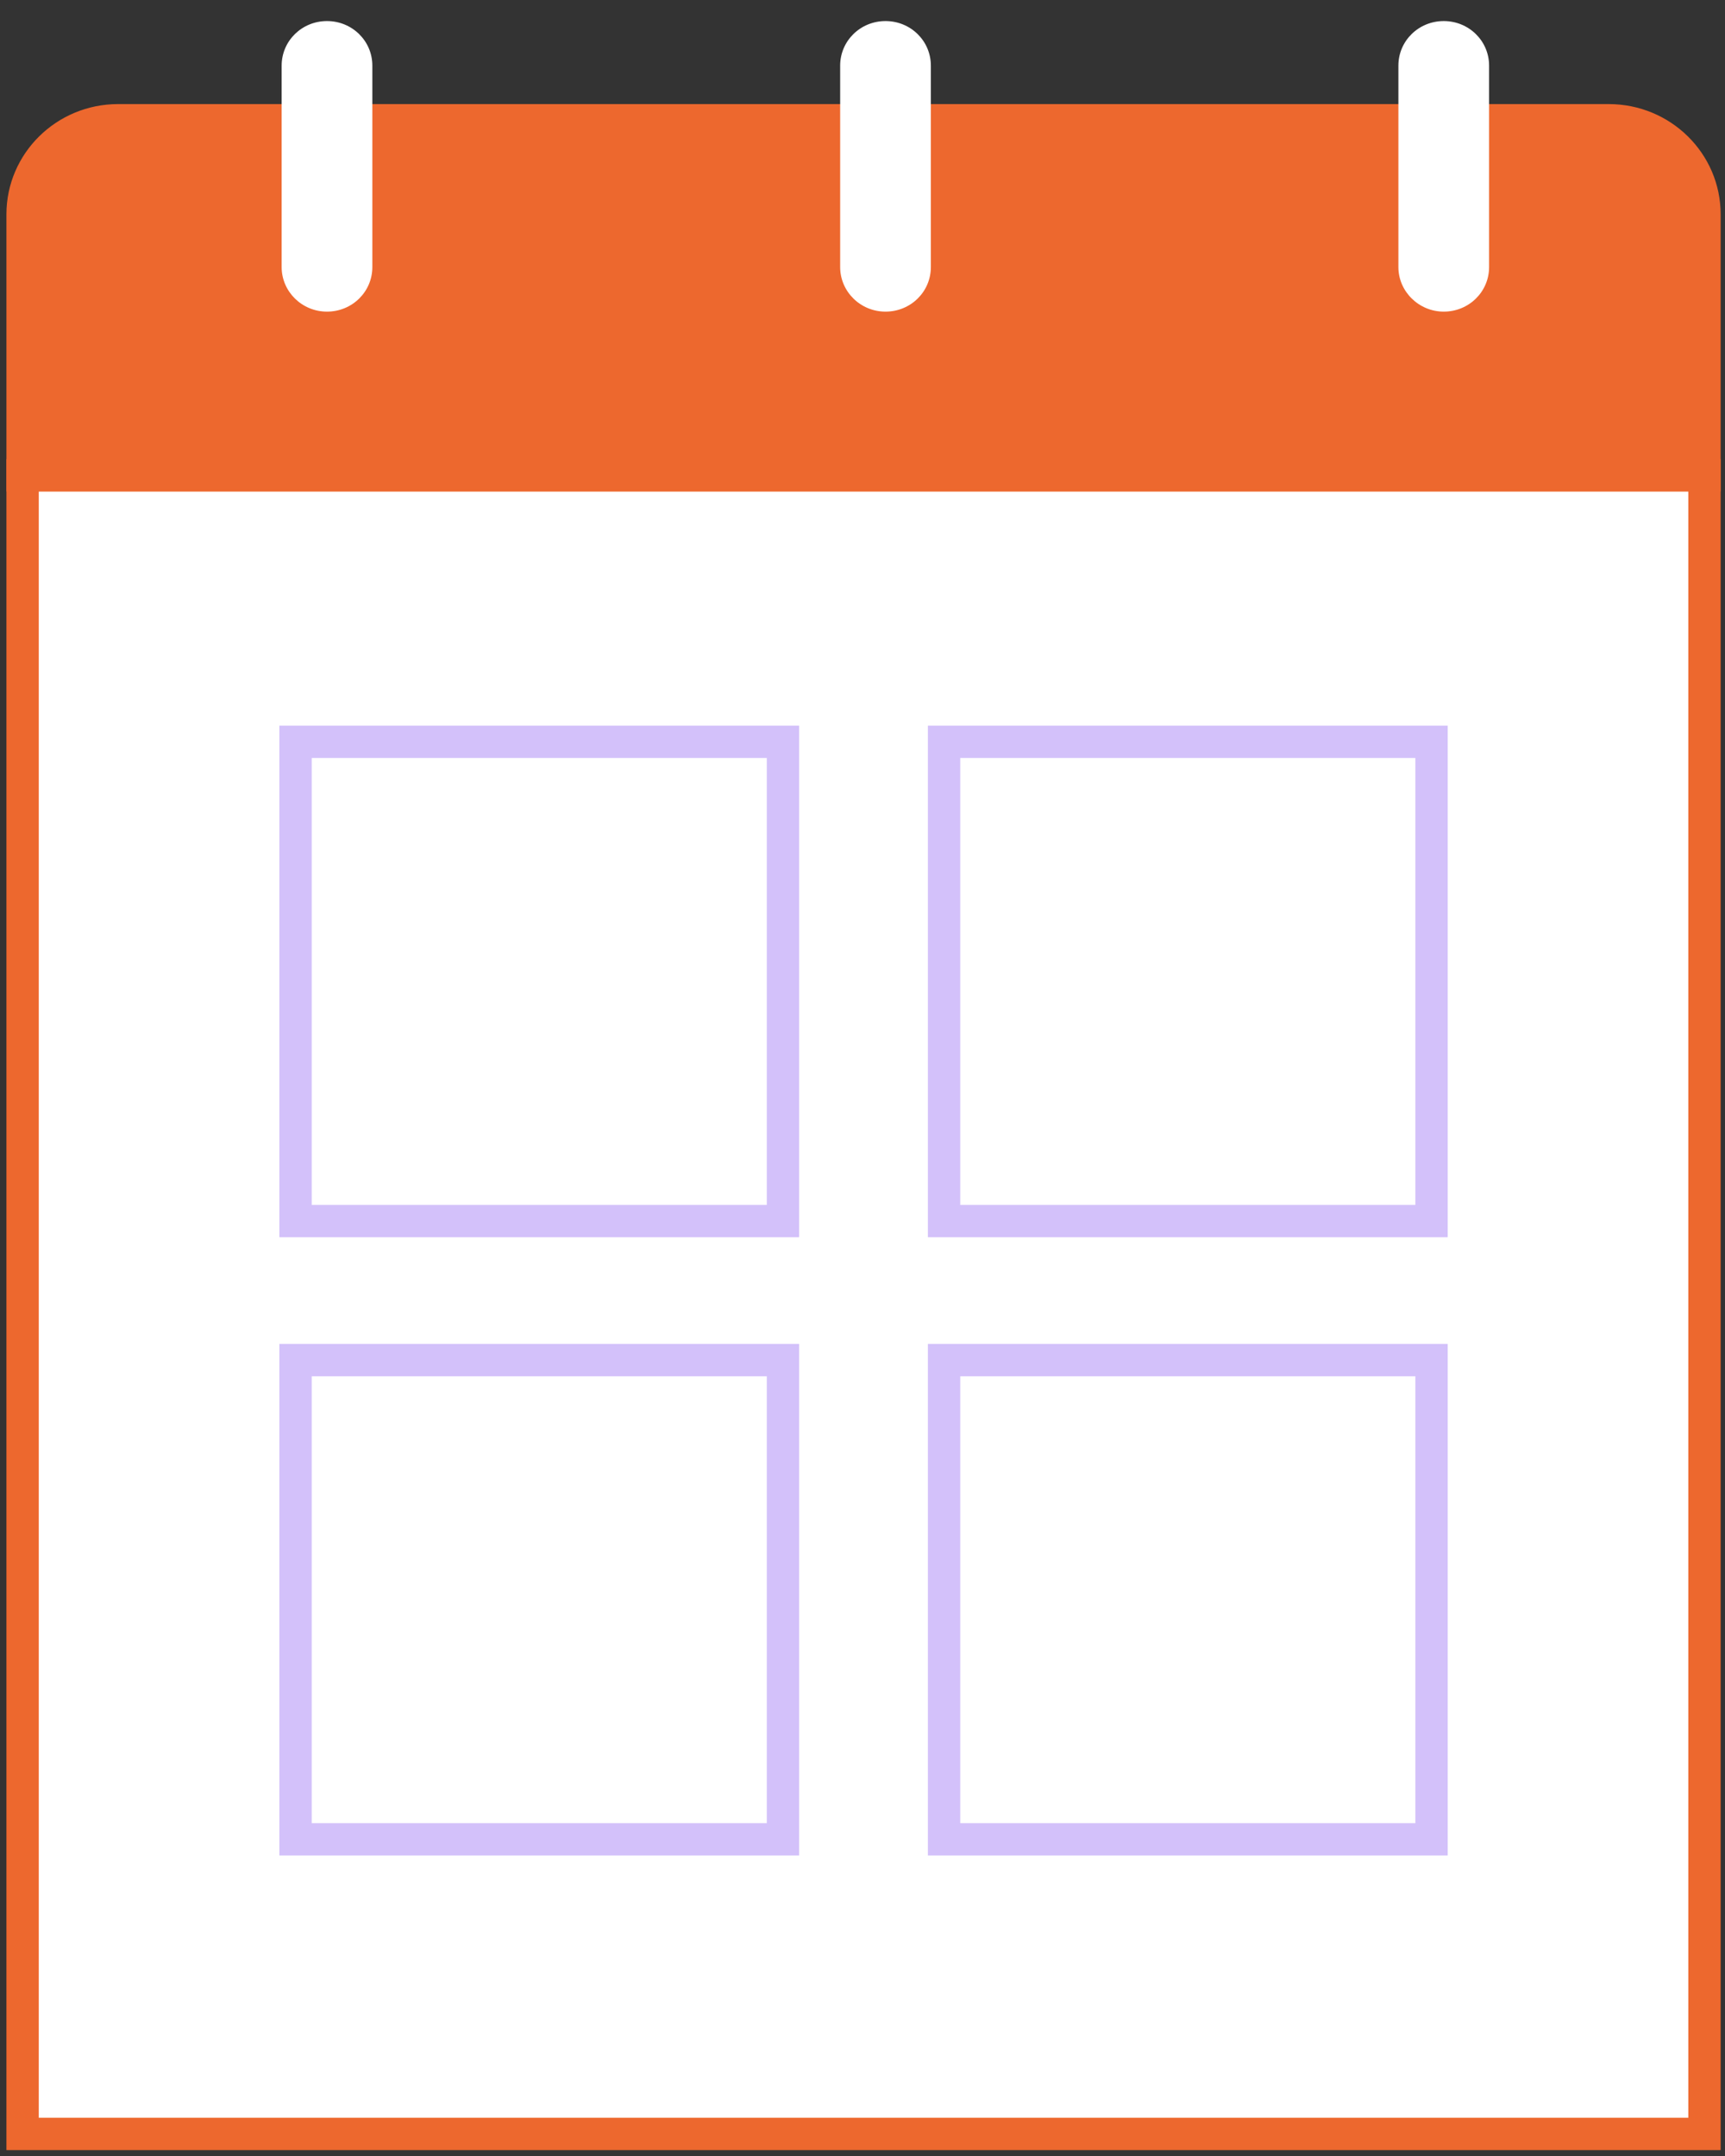
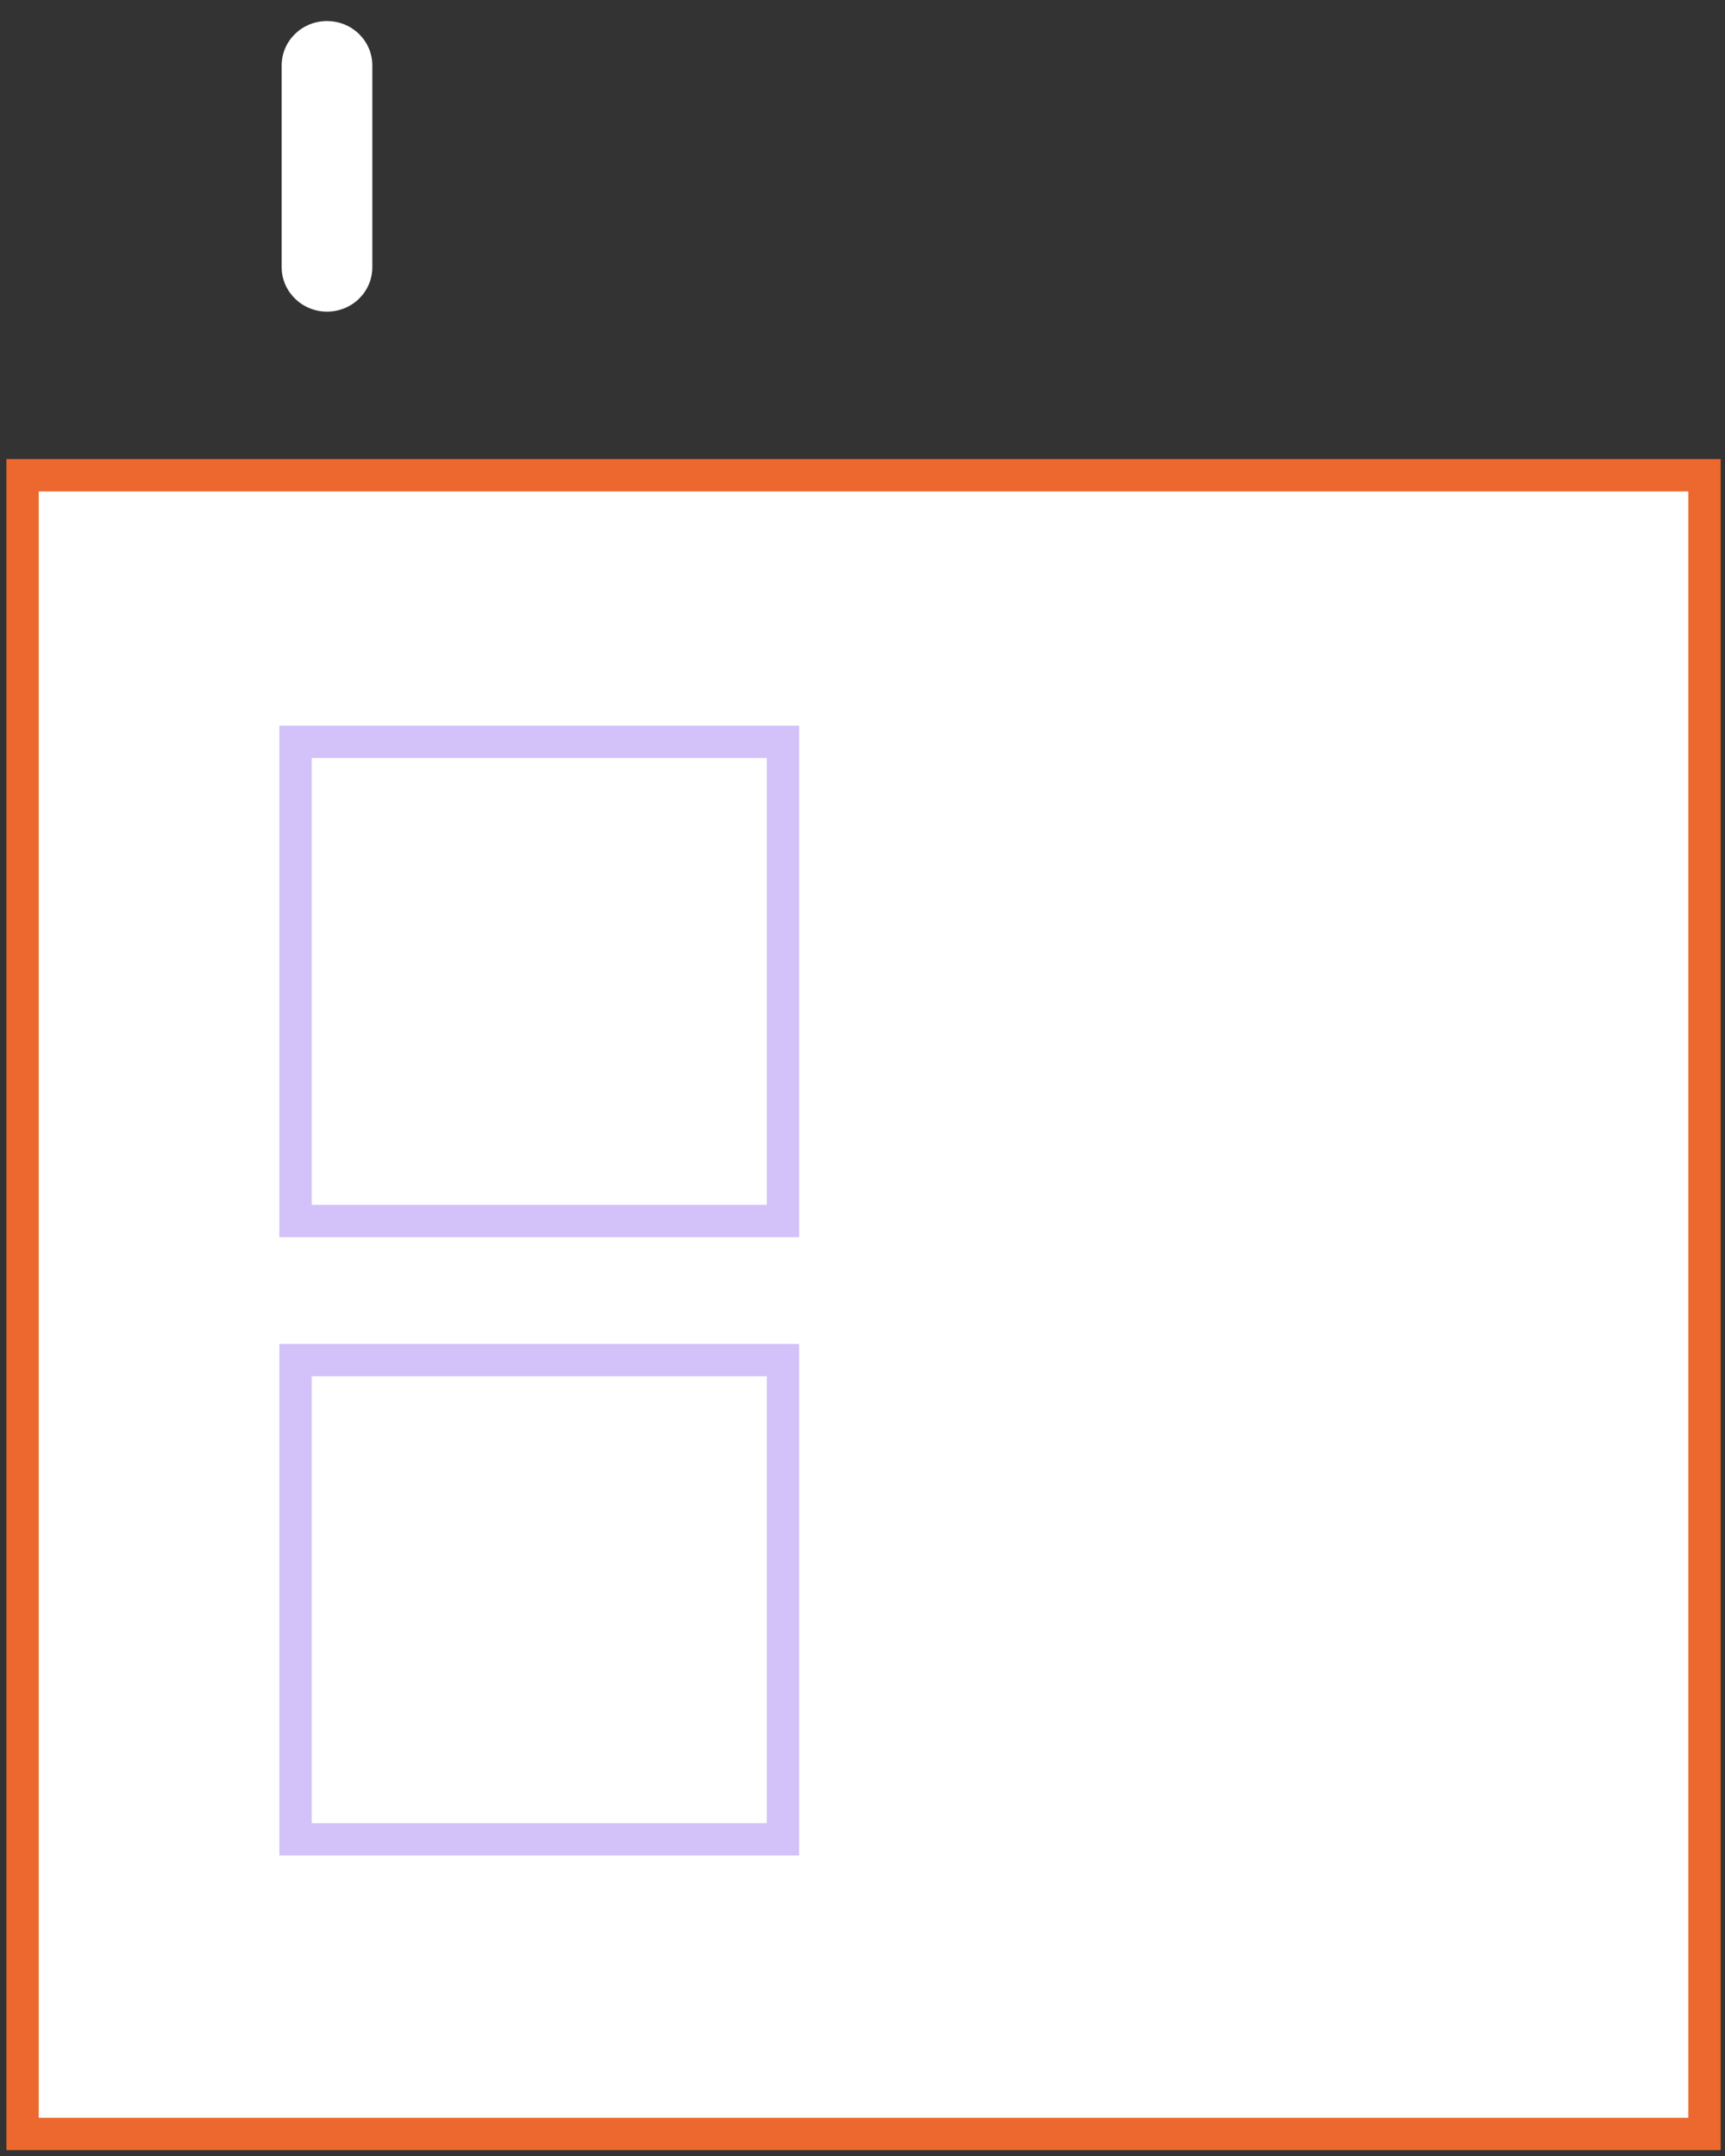
<svg xmlns="http://www.w3.org/2000/svg" width="80" height="100" viewBox="0 0 80 100" fill="none">
  <rect x="0" y="0" width="80" height="100" fill="#333333" stroke="none" />
  <path d="M79.048 22.044H1.048V98.976H79.048V22.044Z" fill="white" stroke="#ED682E" stroke-width="1.5" stroke-miterlimit="10" />
-   <path d="M79.048 9.94V22.044H1.048V9.94C1.048 7.532 3.035 5.578 5.472 5.578H74.611C77.06 5.578 79.048 7.532 79.048 9.94Z" fill="#ED682E" stroke="#ED682E" stroke-width="1.5" stroke-miterlimit="10" />
-   <path d="M66.956 14.454C68.123 14.454 69.059 13.534 69.059 12.387V3.044C69.059 1.897 68.123 0.977 66.956 0.977C65.789 0.977 64.853 1.897 64.853 3.044V12.387C64.853 13.521 65.802 14.454 66.956 14.454Z" fill="white" />
-   <path d="M41.067 14.454C42.234 14.454 43.17 13.534 43.17 12.387V3.044C43.17 1.897 42.234 0.977 41.067 0.977C39.9 0.977 38.964 1.897 38.964 3.044V12.387C38.964 13.521 39.9 14.454 41.067 14.454Z" fill="white" />
  <path d="M15.165 14.454C16.332 14.454 17.268 13.534 17.268 12.387V3.044C17.268 1.897 16.332 0.977 15.165 0.977C13.999 0.977 13.062 1.897 13.062 3.044V12.387C13.062 13.521 13.999 14.454 15.165 14.454Z" fill="white" />
-   <path d="M43.783 56.635H66.39V34.407H43.783V56.635Z" stroke="#D3C1FA" stroke-width="1.5" stroke-miterlimit="10" />
  <path d="M13.706 56.635H36.312V34.407H13.706L13.706 56.635Z" stroke="#D3C1FA" stroke-width="1.5" stroke-miterlimit="10" />
-   <path d="M43.783 85.312H66.39V63.085H43.783V85.312Z" stroke="#D3C1FA" stroke-width="1.5" stroke-miterlimit="10" />
  <path d="M13.706 85.312H36.312V63.085H13.706L13.706 85.312Z" stroke="#D3C1FA" stroke-width="1.5" stroke-miterlimit="10" />
</svg>